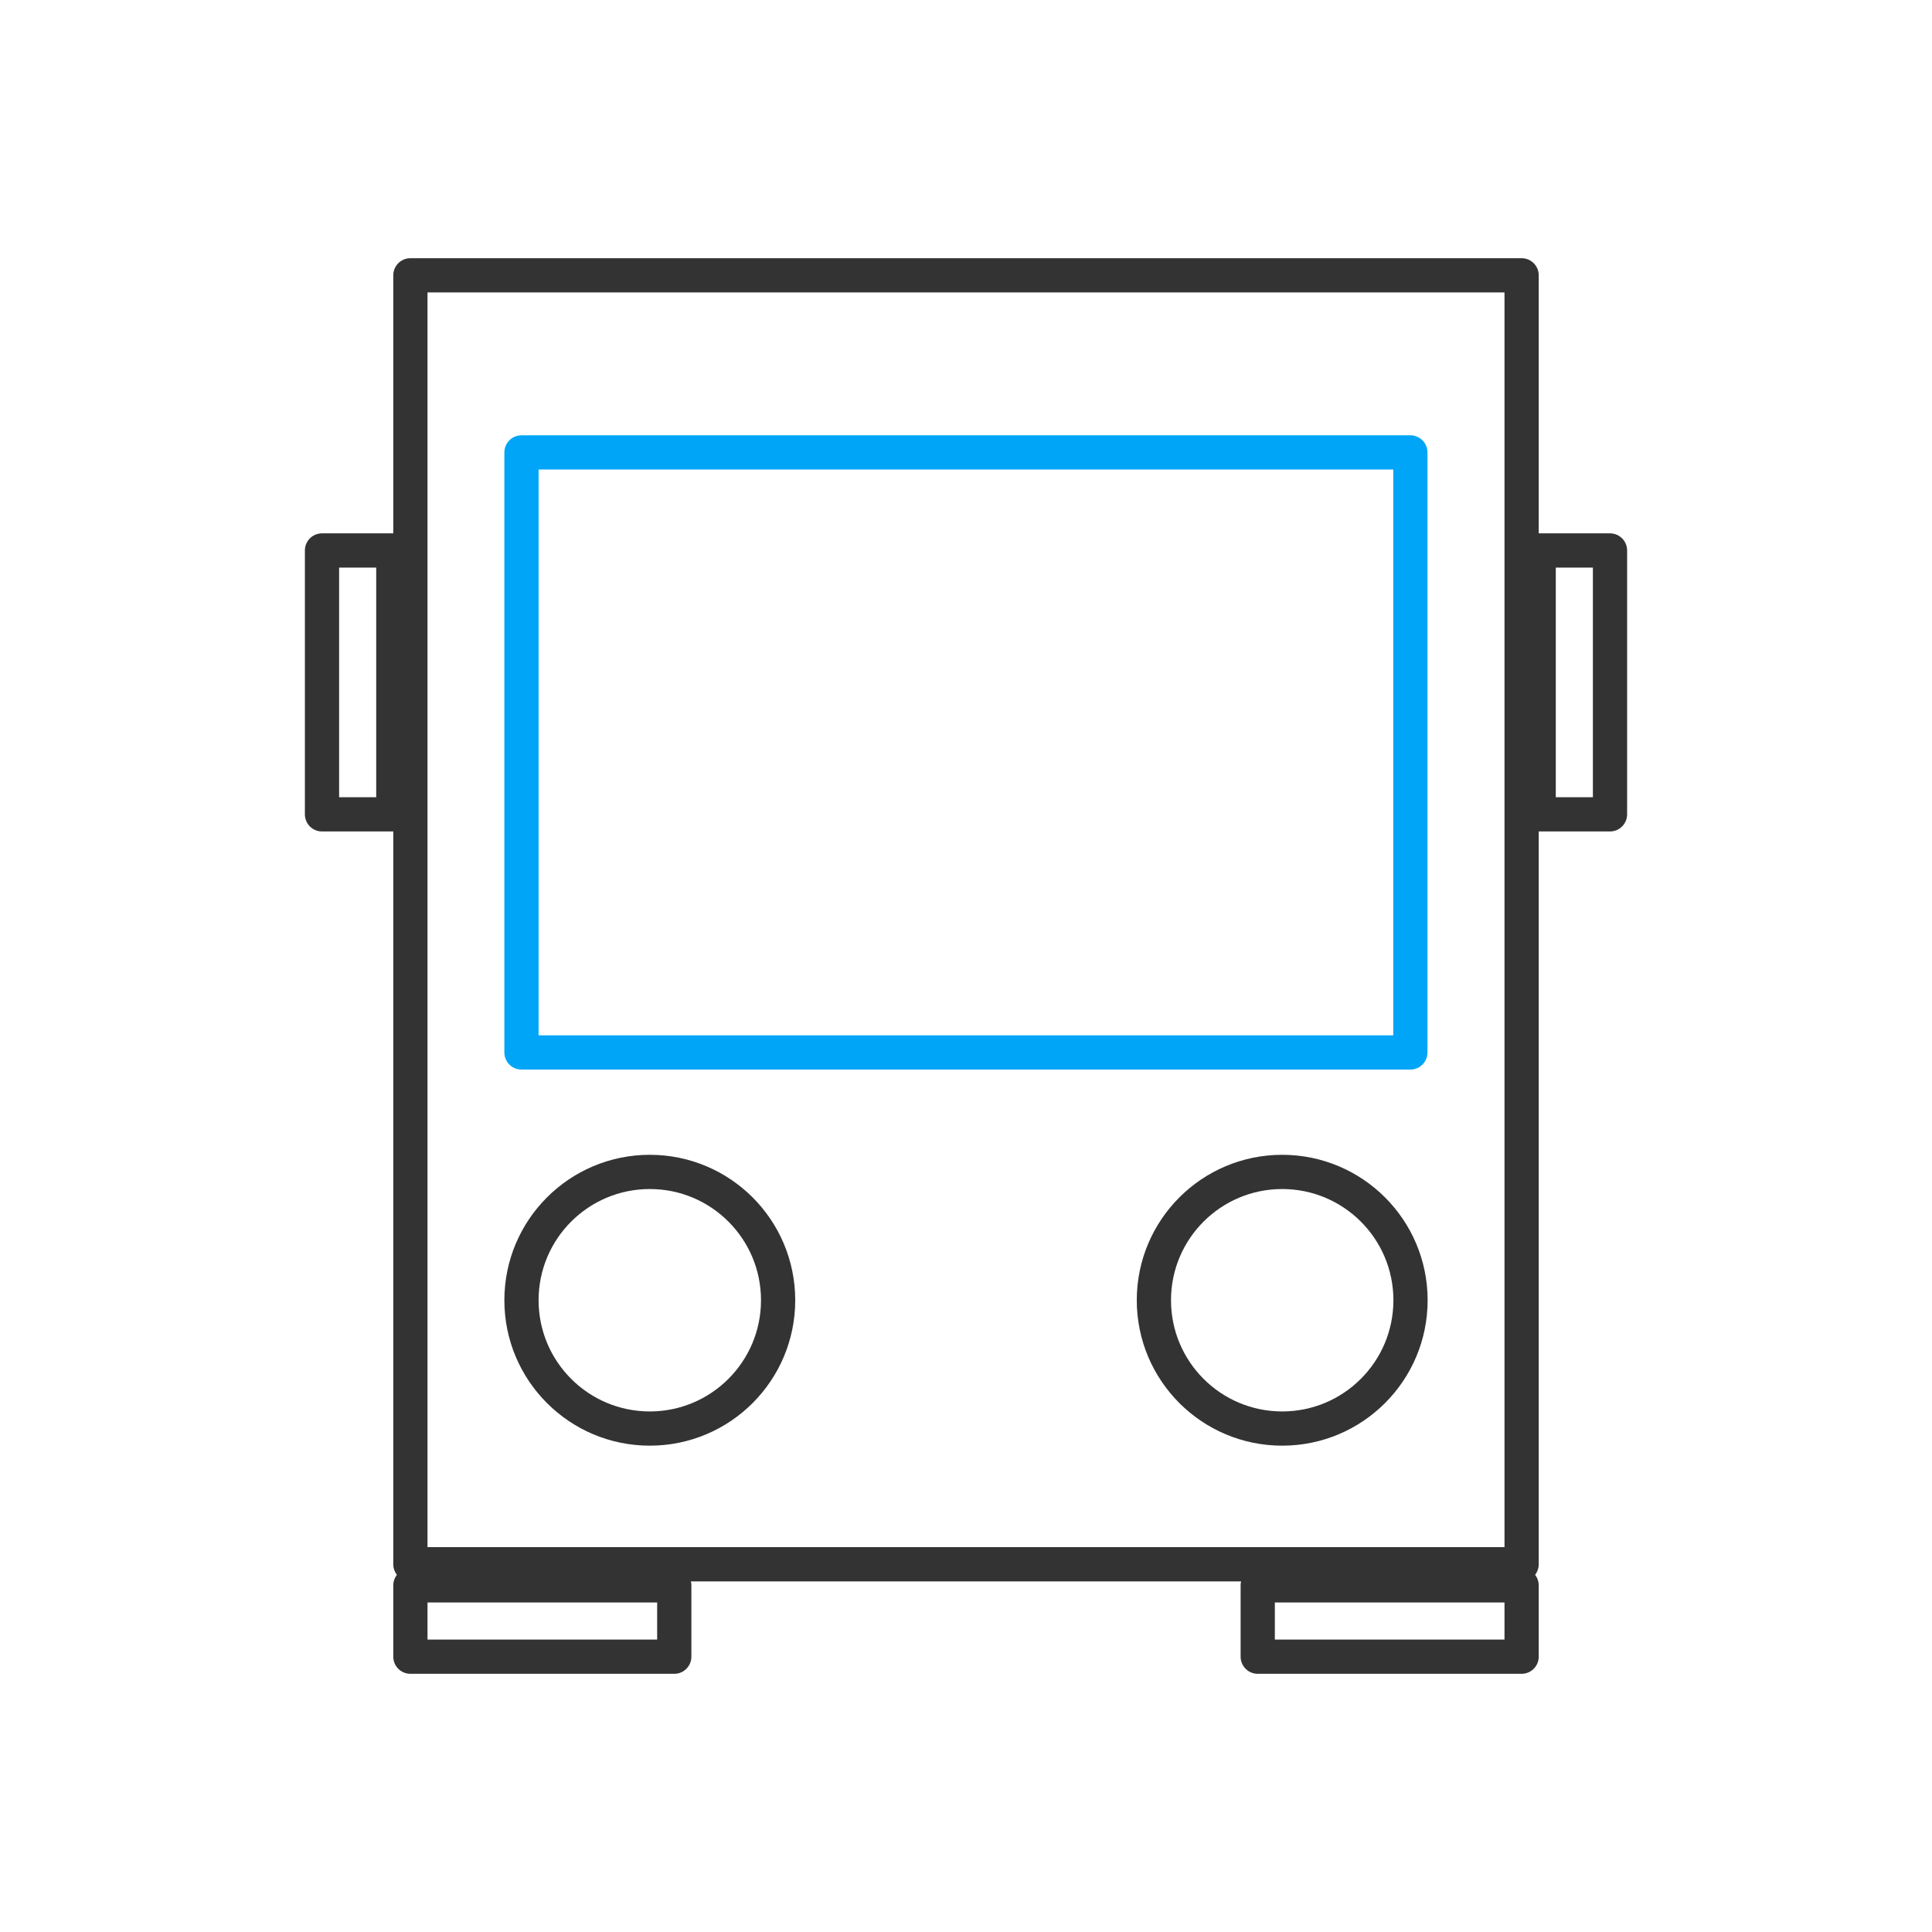
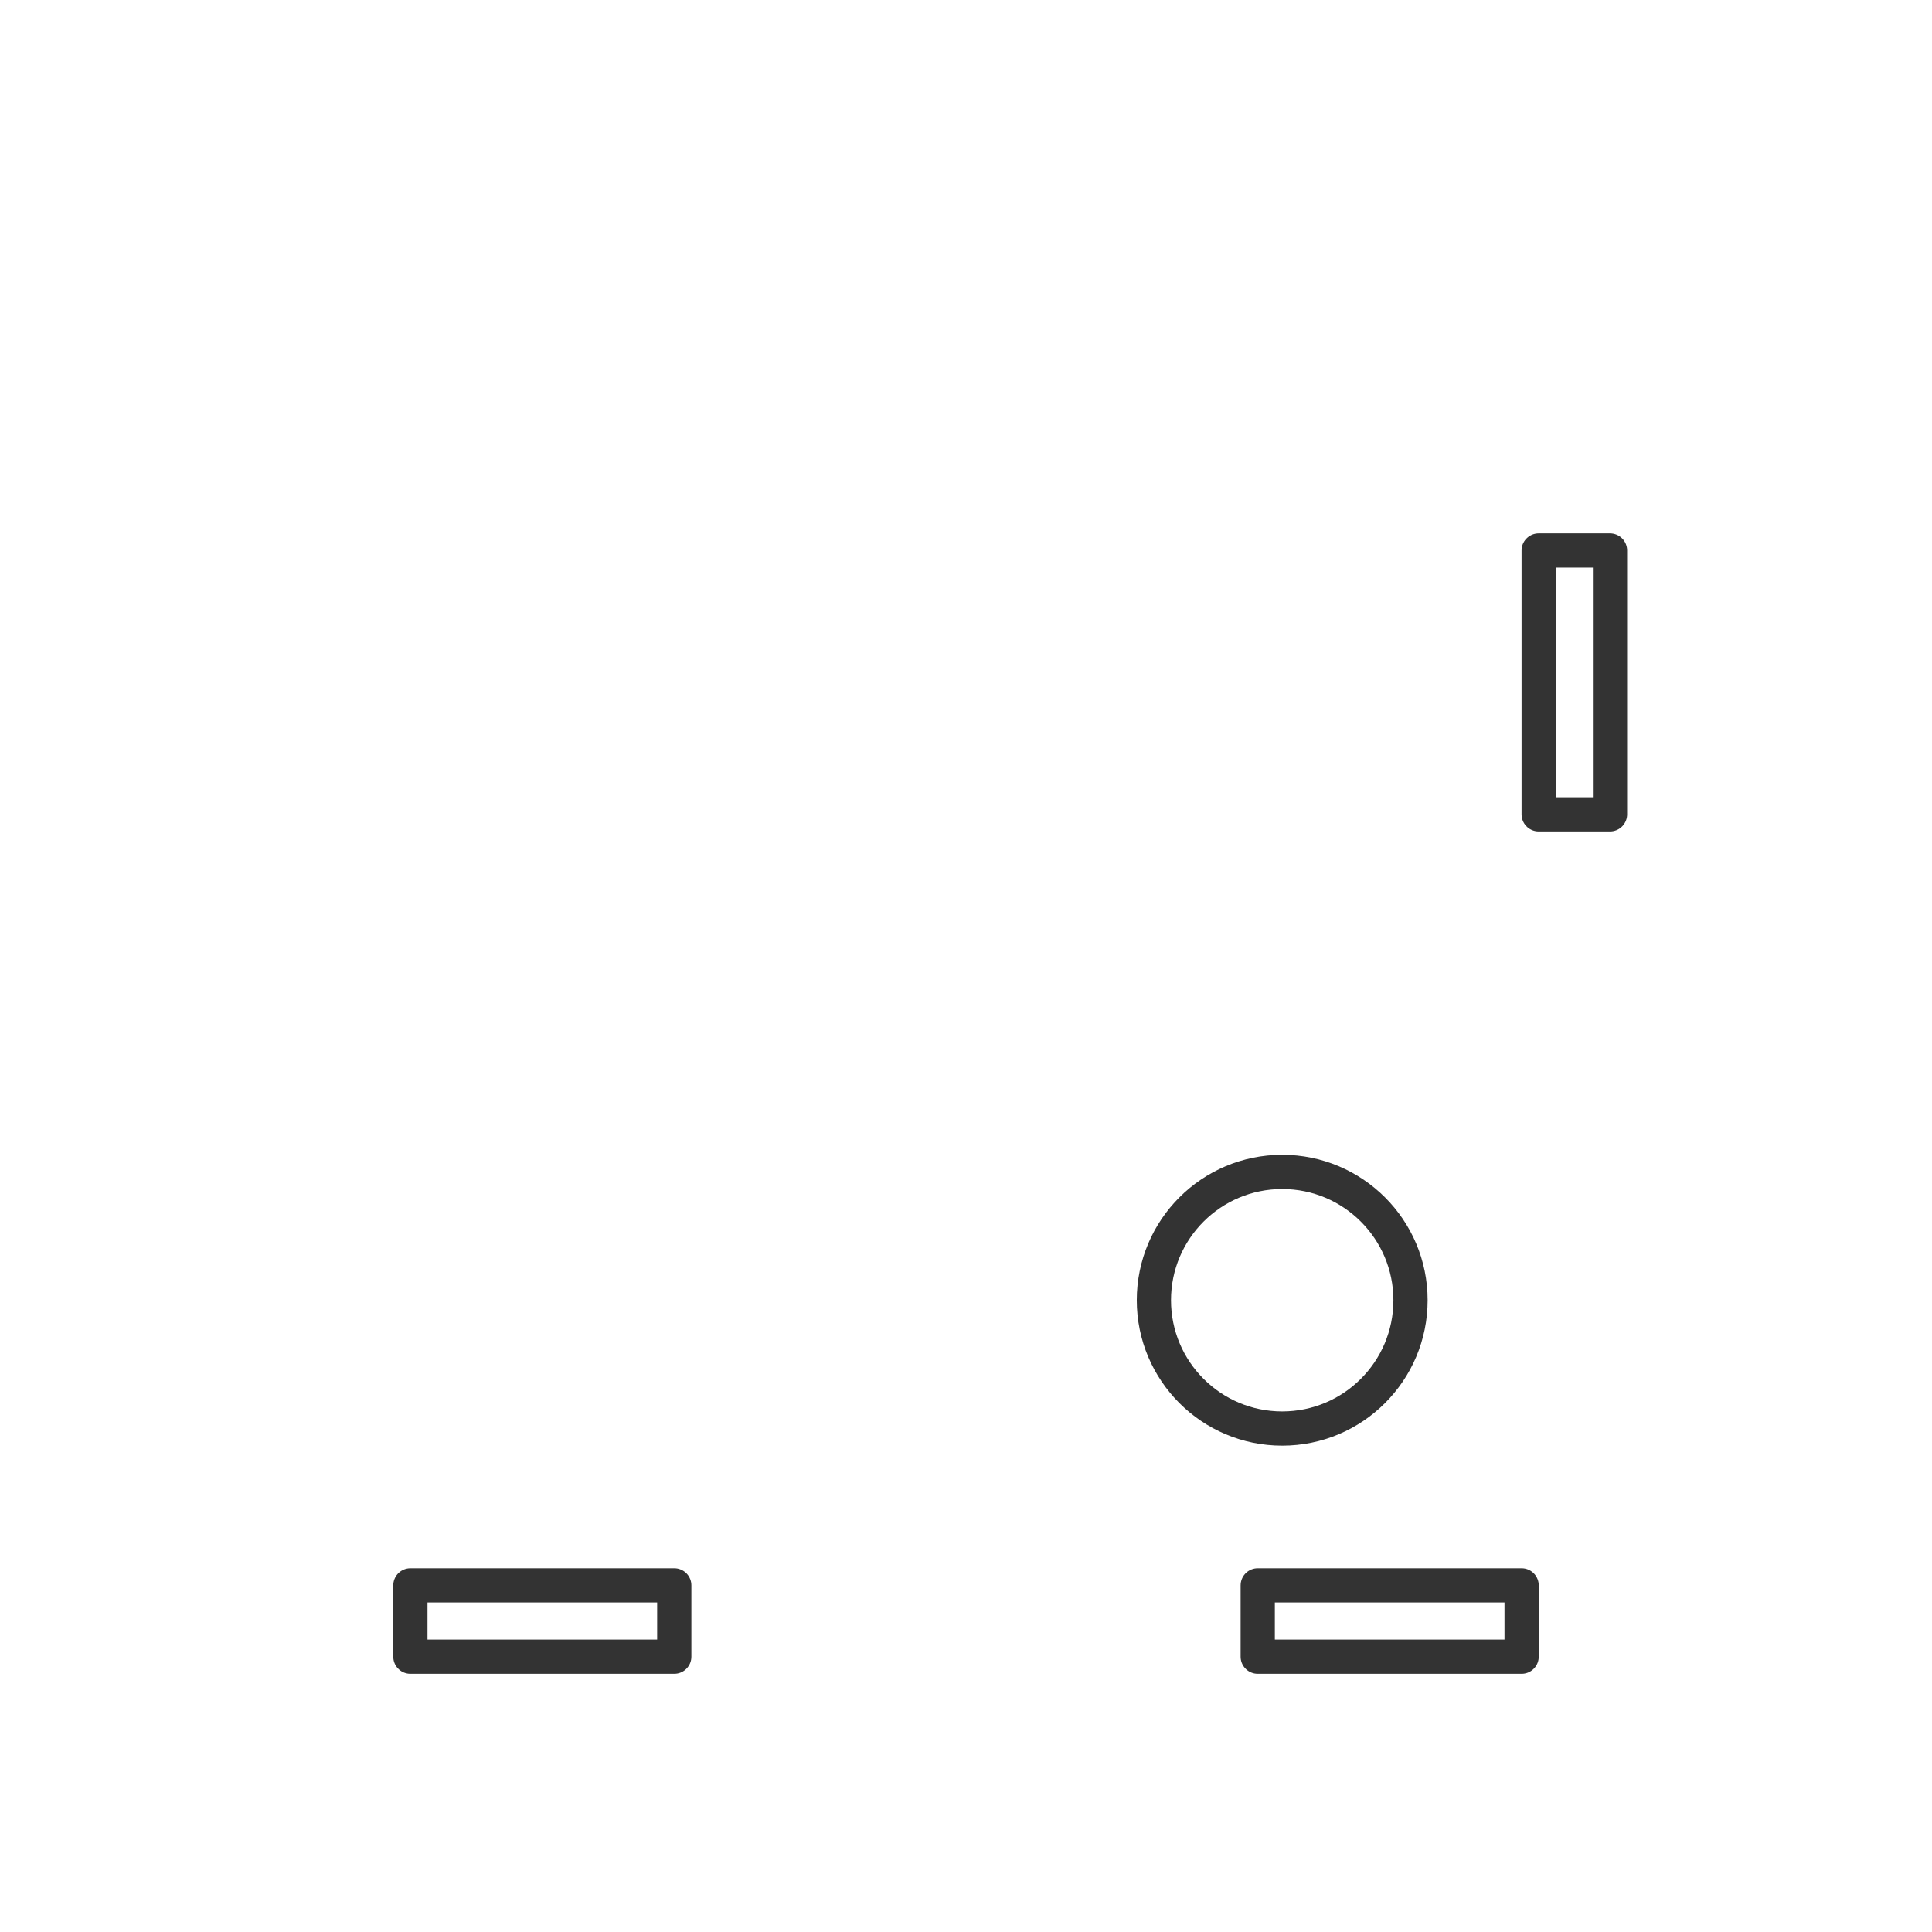
<svg xmlns="http://www.w3.org/2000/svg" version="1.1" id="Layer_1" x="0px" y="0px" viewBox="0 0 120 120" style="enable-background:new 0 0 120 120;" xml:space="preserve">
  <style type="text/css">
	.st0{fill:none;stroke:#333333;stroke-width:2.126;stroke-linecap:round;stroke-linejoin:round;stroke-miterlimit:10;}
	.st1{fill:none;stroke:#00A5F7;stroke-width:2.126;stroke-linecap:round;stroke-linejoin:round;stroke-miterlimit:10;}
</style>
  <g>
-     <rect x="25.49" y="17.1" class="st0" width="69.02" height="80.06" />
-     <rect x="32.39" y="28.1" class="st1" width="55.21" height="37.27" />
    <rect x="25.49" y="98.47" class="st0" width="16.39" height="4.43" />
-     <rect x="20" y="34.19" class="st0" width="4.43" height="16.39" />
    <rect x="95.57" y="34.19" class="st0" width="4.43" height="16.39" />
    <rect x="78.12" y="98.47" class="st0" width="16.39" height="4.43" />
-     <circle class="st0" cx="40.36" cy="80.76" r="7.97" />
    <circle class="st0" cx="79.64" cy="80.76" r="7.97" />
  </g>
</svg>